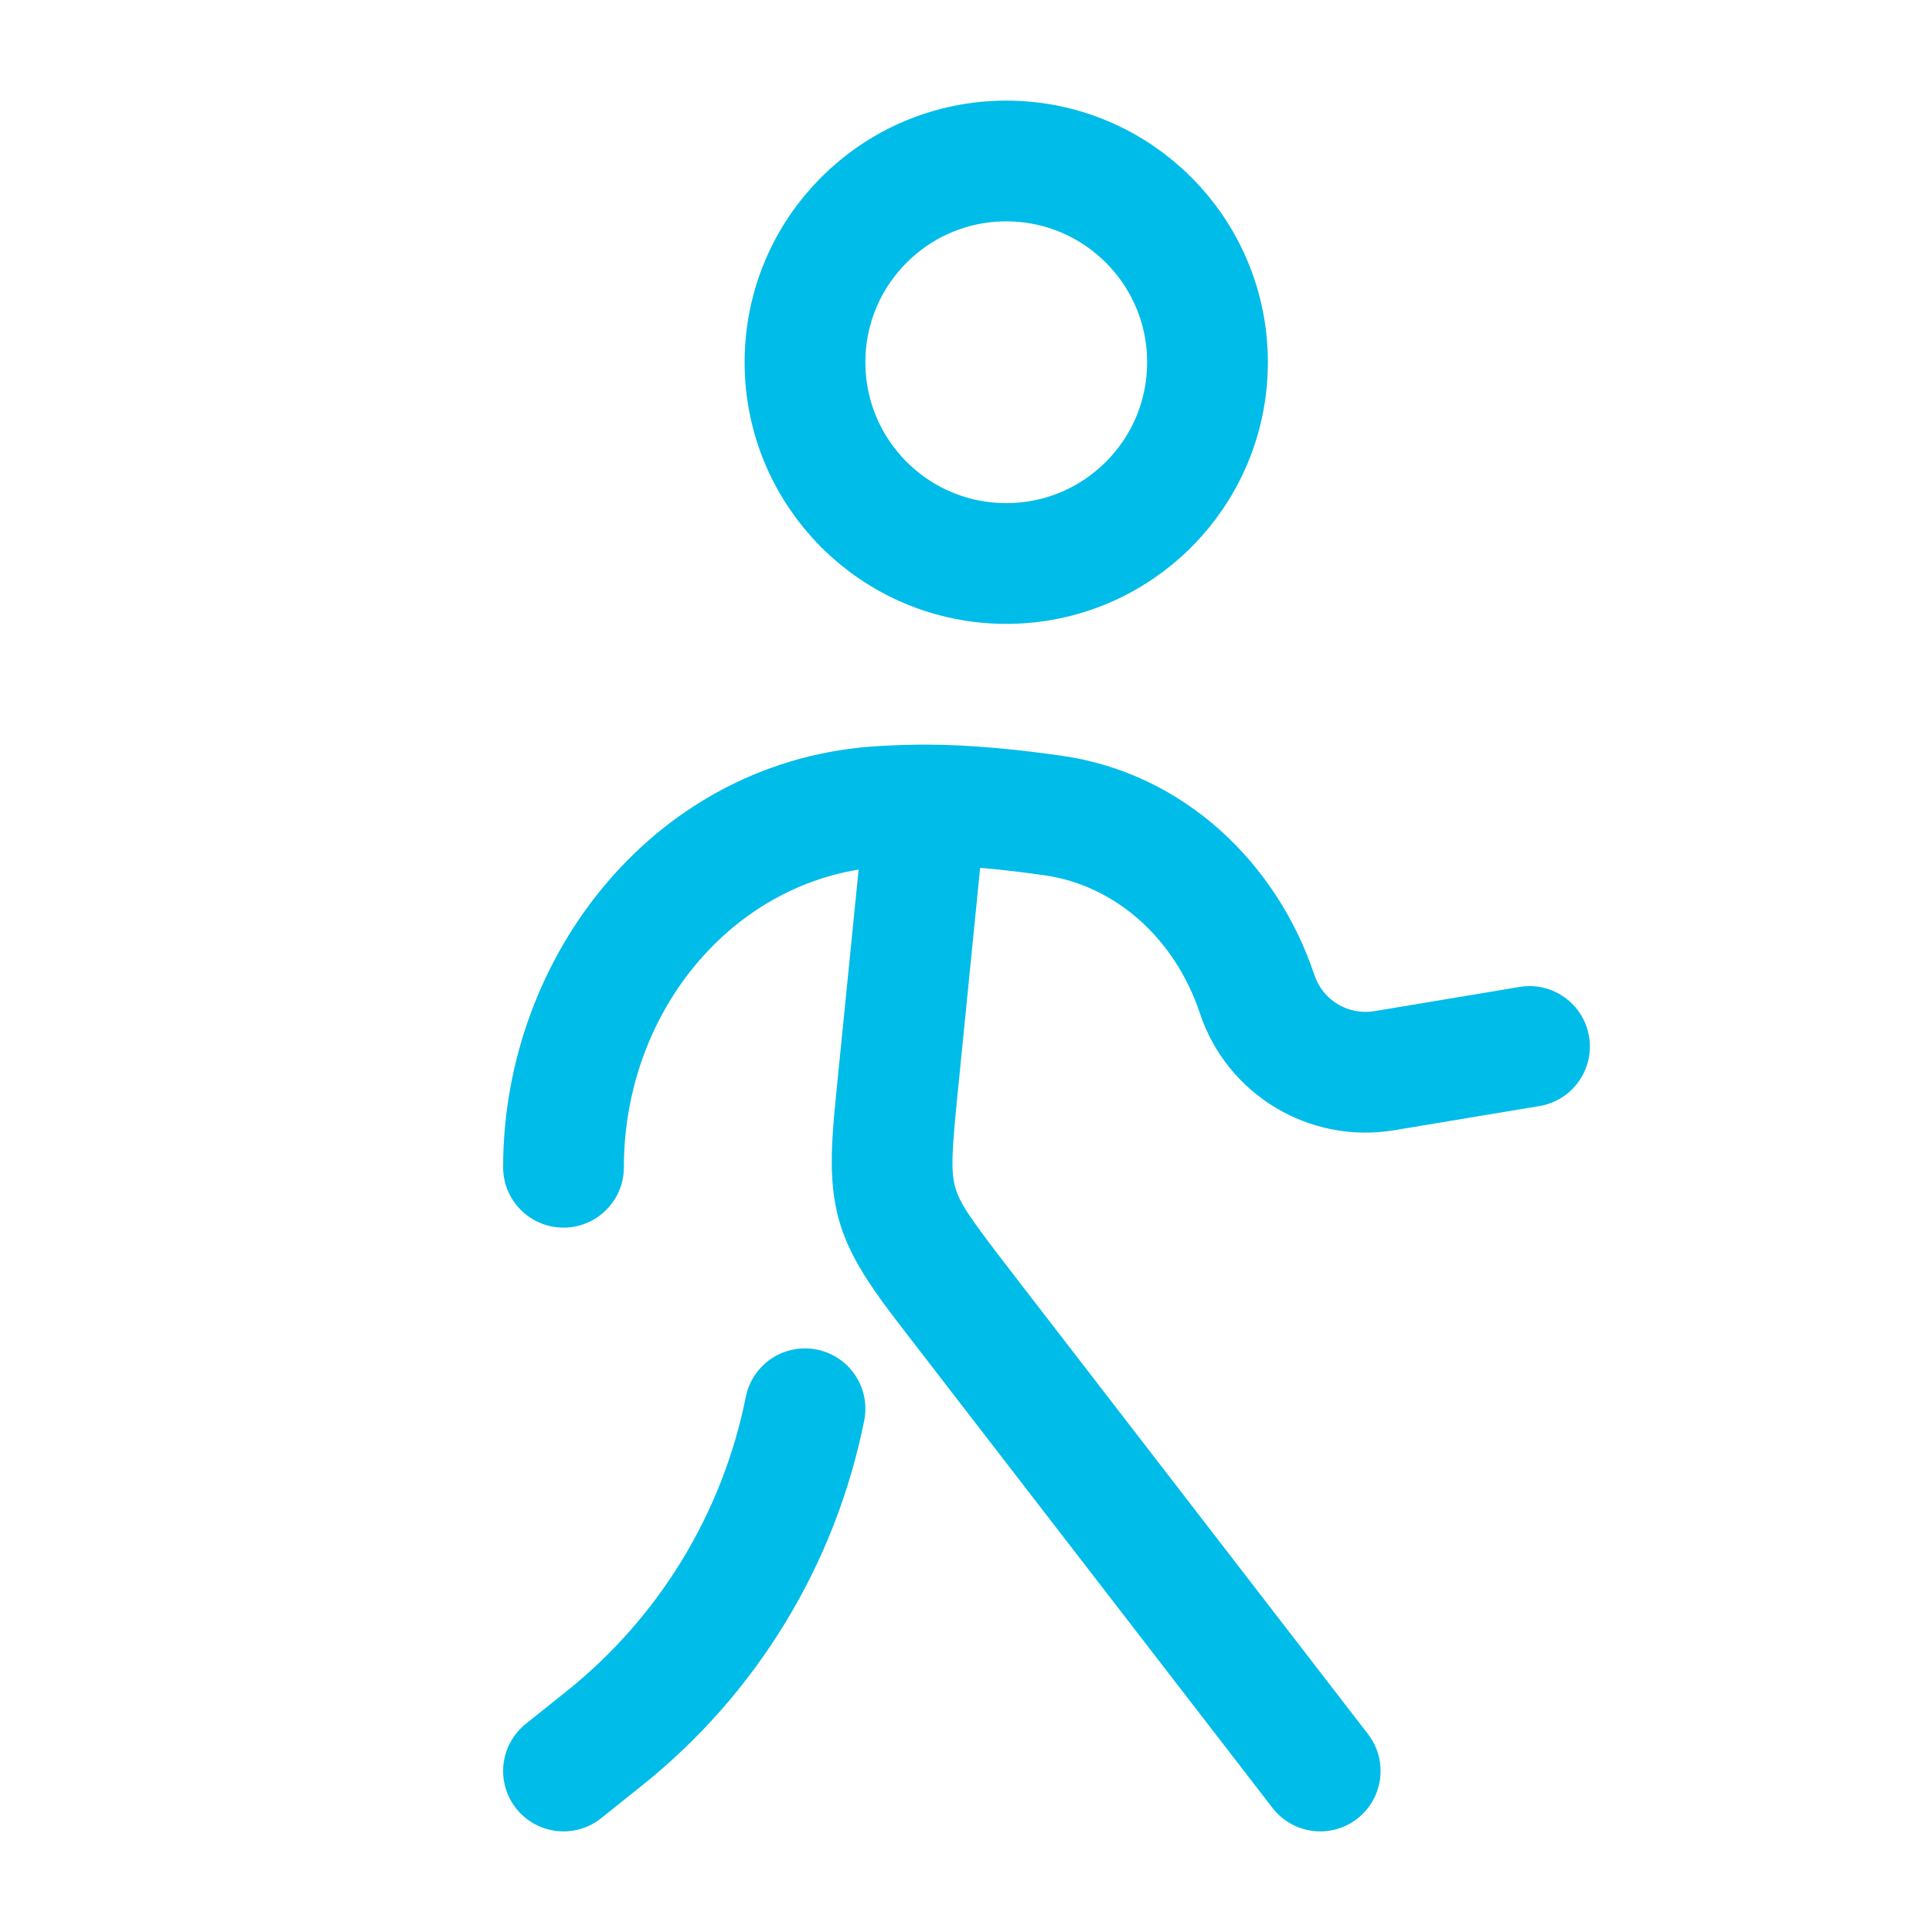
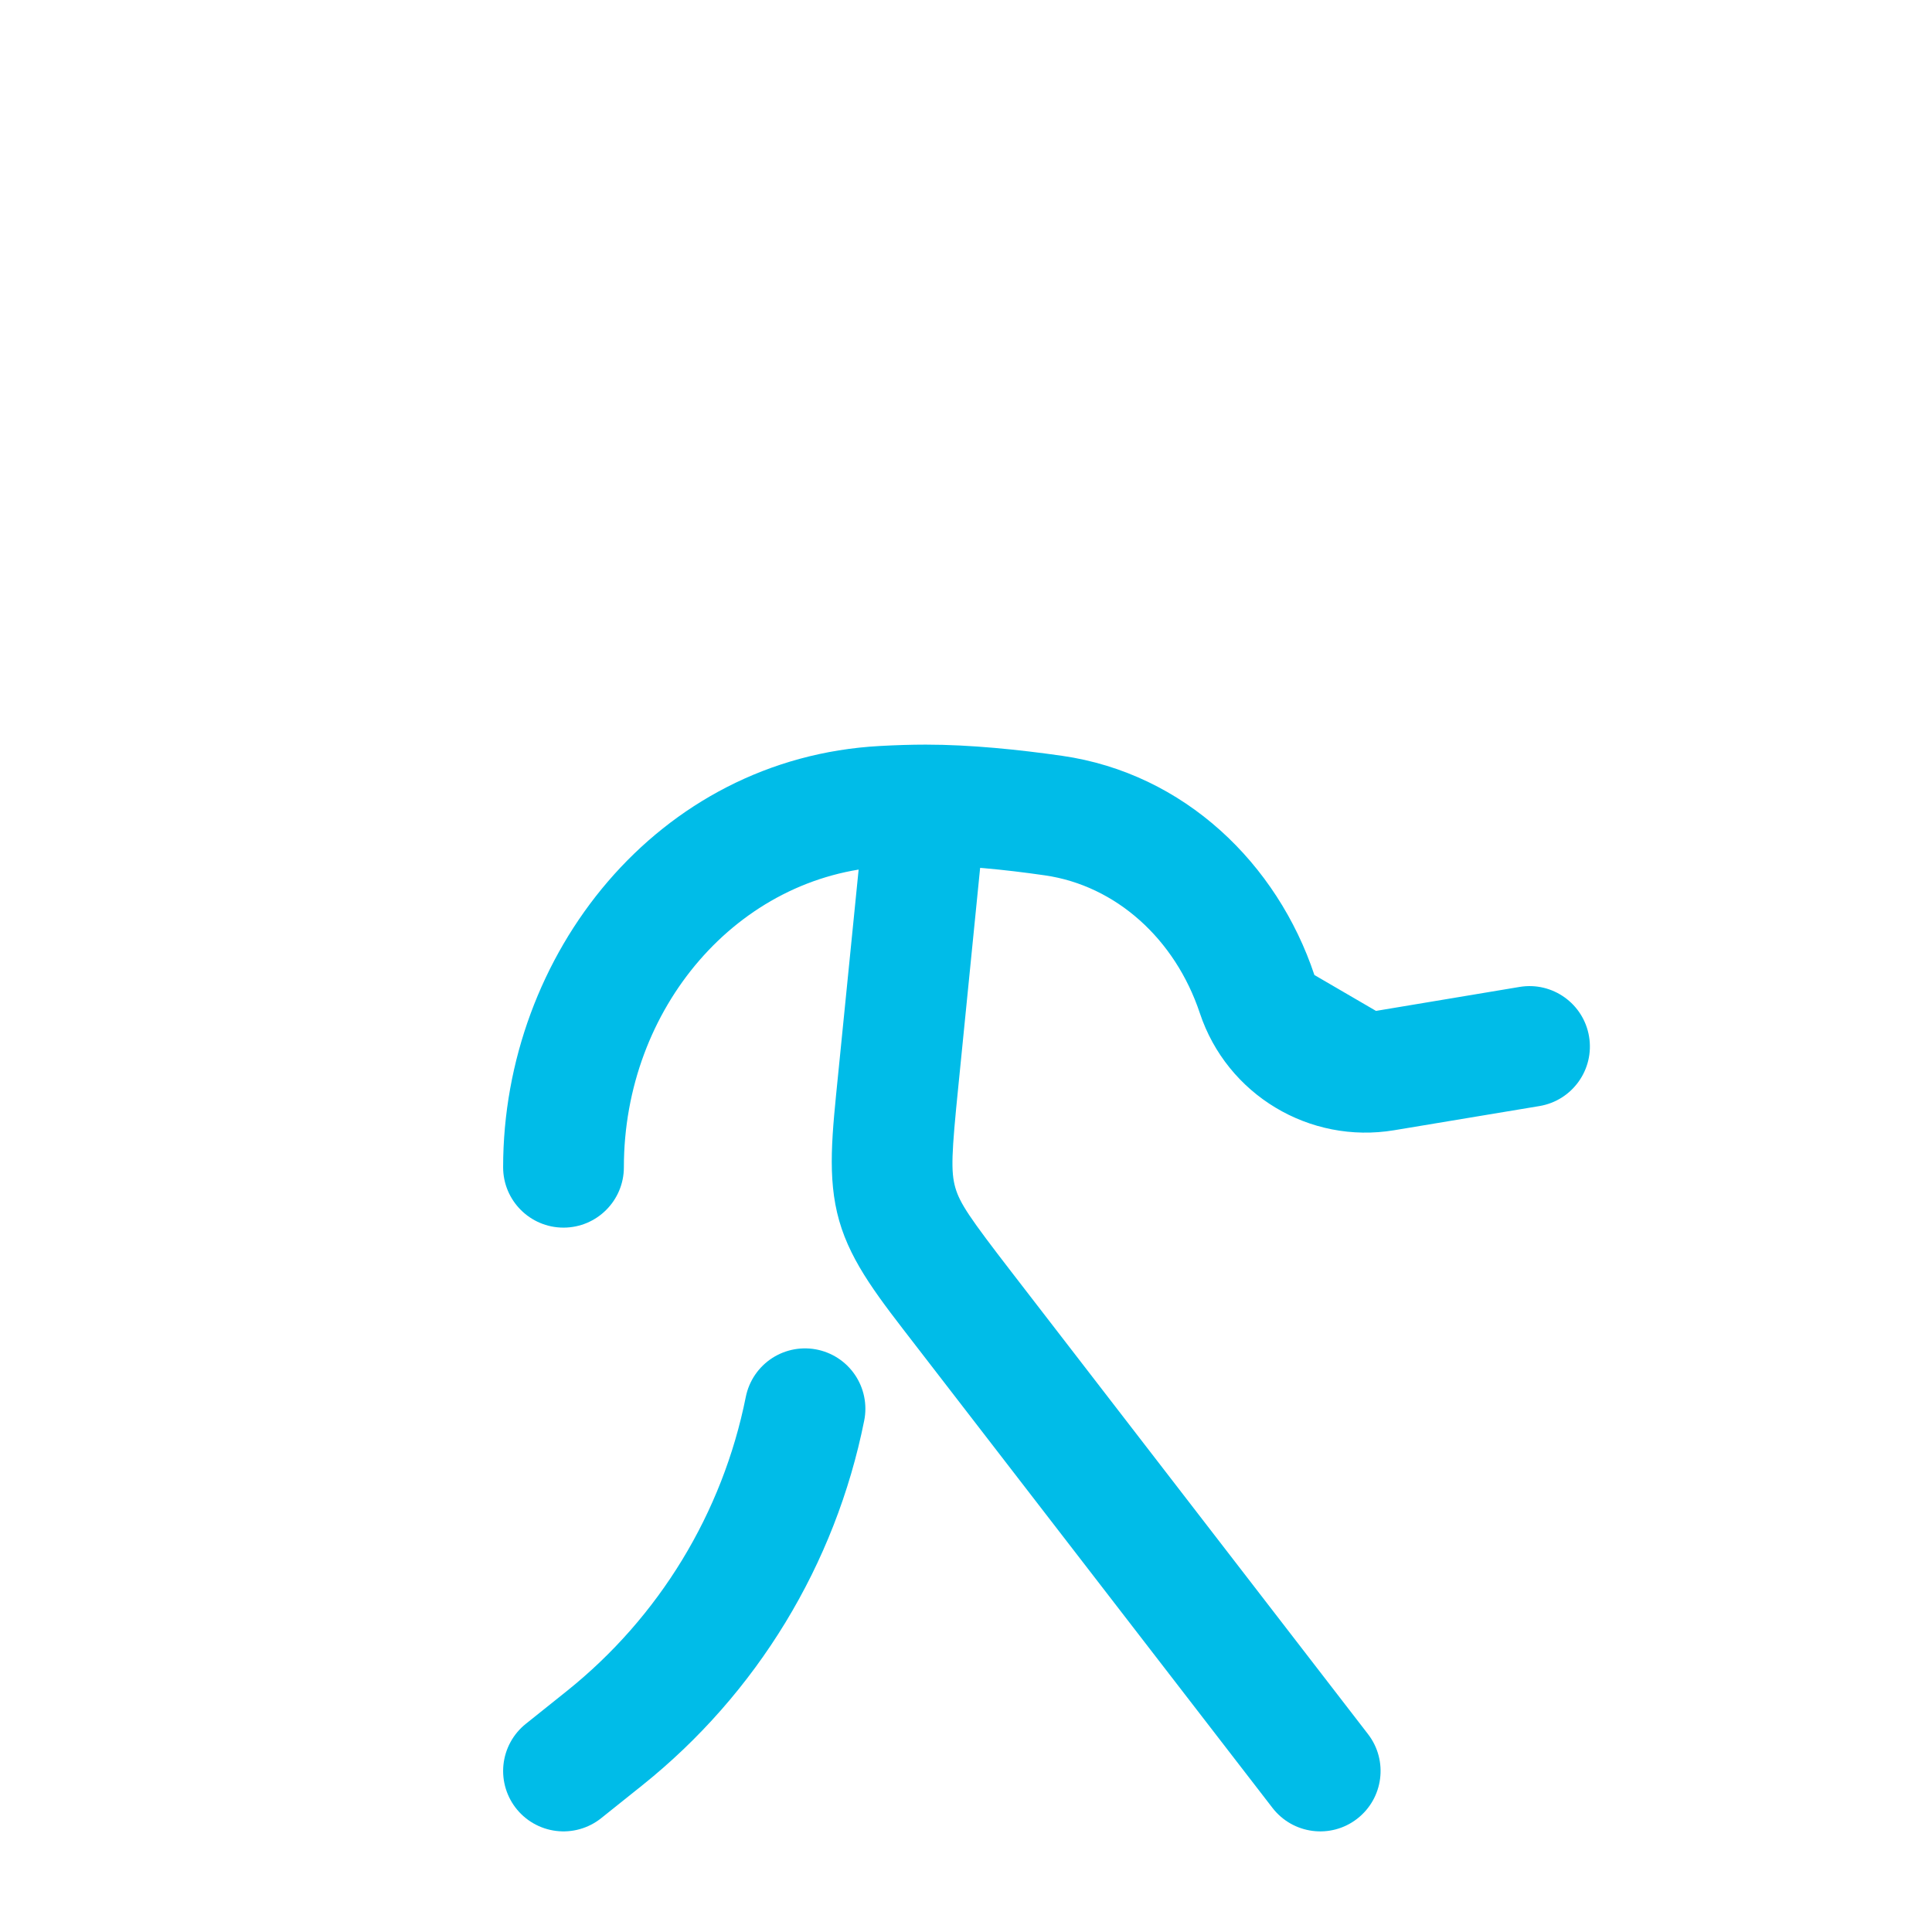
<svg xmlns="http://www.w3.org/2000/svg" width="800px" height="800px" viewBox="0 0 24 24" fill="none">
  <g id="SVGRepo_bgCarrier" stroke-width="0" />
  <g id="SVGRepo_tracerCarrier" stroke-linecap="round" stroke-linejoin="round" />
  <g id="SVGRepo_iconCarrier">
-     <circle cx="12.5" cy="4.5" r="2.5" stroke="#00BCE8" stroke-width="1.5" />
    <path d="M7 22L7.509 21.593C8.795 20.564 9.677 19.115 10 17.5" stroke="#00BCE8" stroke-width="1.5" stroke-linecap="round" />
-     <path d="M11.158 13.418L11.905 13.492L11.158 13.418ZM11.971 16.259L12.565 15.801L11.971 16.259ZM15.807 22.458C16.06 22.786 16.531 22.847 16.858 22.594C17.186 22.341 17.247 21.87 16.994 21.542L15.807 22.458ZM10.97 10.016L10.929 9.267L10.97 10.016ZM13.087 10.132L12.98 10.874H12.98L13.087 10.132ZM17.197 13.3L17.074 12.561L17.197 13.3ZM19.123 13.74C19.532 13.672 19.808 13.285 19.74 12.877C19.672 12.468 19.285 12.192 18.877 12.26L19.123 13.74ZM15.616 12.349L16.328 12.112V12.112L15.616 12.349ZM6.25 14.5C6.25 14.914 6.586 15.25 7 15.25C7.414 15.25 7.75 14.914 7.75 14.5H6.25ZM10.754 9.925L10.412 13.343L11.905 13.492L12.246 10.075L10.754 9.925ZM11.377 16.717L15.807 22.458L16.994 21.542L12.565 15.801L11.377 16.717ZM11.5 9.25C11.322 9.25 11.129 9.256 10.929 9.267L11.01 10.765C11.191 10.755 11.356 10.75 11.5 10.75V9.25ZM11.5 10.75C11.954 10.75 12.476 10.801 12.98 10.874L13.194 9.389C12.654 9.312 12.054 9.25 11.5 9.25V10.75ZM17.32 14.04L19.123 13.74L18.877 12.26L17.074 12.561L17.32 14.04ZM12.98 10.874C13.862 11.001 14.598 11.664 14.905 12.586L16.328 12.112C15.867 10.73 14.715 9.608 13.194 9.389L12.98 10.874ZM10.929 9.267C8.164 9.417 6.25 11.859 6.25 14.5H7.75C7.75 12.524 9.166 10.865 11.01 10.765L10.929 9.267ZM14.905 12.586C15.242 13.599 16.267 14.216 17.32 14.04L17.074 12.561C16.748 12.615 16.432 12.425 16.328 12.112L14.905 12.586ZM10.412 13.343C10.34 14.066 10.271 14.626 10.425 15.165L11.867 14.752C11.811 14.554 11.82 14.332 11.905 13.492L10.412 13.343ZM12.565 15.801C12.05 15.133 11.924 14.95 11.867 14.752L10.425 15.165C10.579 15.703 10.934 16.142 11.377 16.717L12.565 15.801Z" fill="#00BCE8" />
+     <path d="M11.158 13.418L11.905 13.492L11.158 13.418ZM11.971 16.259L12.565 15.801L11.971 16.259ZM15.807 22.458C16.06 22.786 16.531 22.847 16.858 22.594C17.186 22.341 17.247 21.87 16.994 21.542L15.807 22.458ZM10.97 10.016L10.929 9.267L10.97 10.016ZM13.087 10.132L12.98 10.874H12.98L13.087 10.132ZM17.197 13.3L17.074 12.561L17.197 13.3ZM19.123 13.74C19.532 13.672 19.808 13.285 19.74 12.877C19.672 12.468 19.285 12.192 18.877 12.26L19.123 13.74ZL16.328 12.112V12.112L15.616 12.349ZM6.25 14.5C6.25 14.914 6.586 15.25 7 15.25C7.414 15.25 7.75 14.914 7.75 14.5H6.25ZM10.754 9.925L10.412 13.343L11.905 13.492L12.246 10.075L10.754 9.925ZM11.377 16.717L15.807 22.458L16.994 21.542L12.565 15.801L11.377 16.717ZM11.5 9.25C11.322 9.25 11.129 9.256 10.929 9.267L11.01 10.765C11.191 10.755 11.356 10.75 11.5 10.75V9.25ZM11.5 10.75C11.954 10.75 12.476 10.801 12.98 10.874L13.194 9.389C12.654 9.312 12.054 9.25 11.5 9.25V10.75ZM17.32 14.04L19.123 13.74L18.877 12.26L17.074 12.561L17.32 14.04ZM12.98 10.874C13.862 11.001 14.598 11.664 14.905 12.586L16.328 12.112C15.867 10.73 14.715 9.608 13.194 9.389L12.98 10.874ZM10.929 9.267C8.164 9.417 6.25 11.859 6.25 14.5H7.75C7.75 12.524 9.166 10.865 11.01 10.765L10.929 9.267ZM14.905 12.586C15.242 13.599 16.267 14.216 17.32 14.04L17.074 12.561C16.748 12.615 16.432 12.425 16.328 12.112L14.905 12.586ZM10.412 13.343C10.34 14.066 10.271 14.626 10.425 15.165L11.867 14.752C11.811 14.554 11.82 14.332 11.905 13.492L10.412 13.343ZM12.565 15.801C12.05 15.133 11.924 14.95 11.867 14.752L10.425 15.165C10.579 15.703 10.934 16.142 11.377 16.717L12.565 15.801Z" fill="#00BCE8" />
  </g>
</svg>